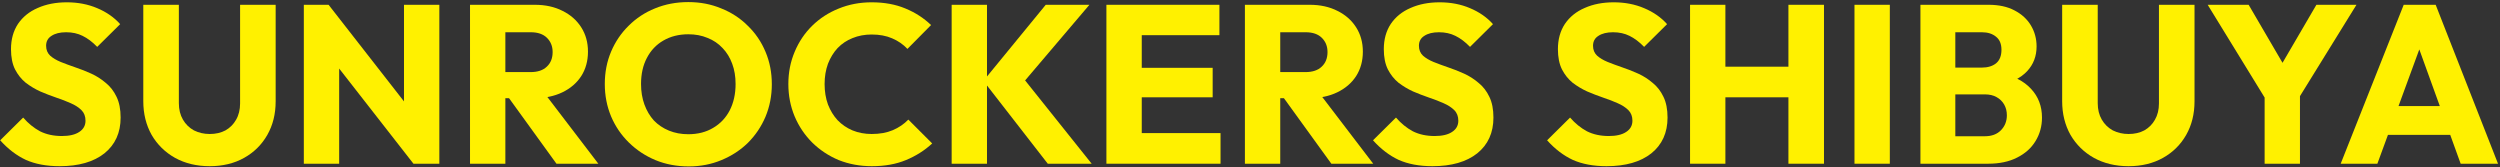
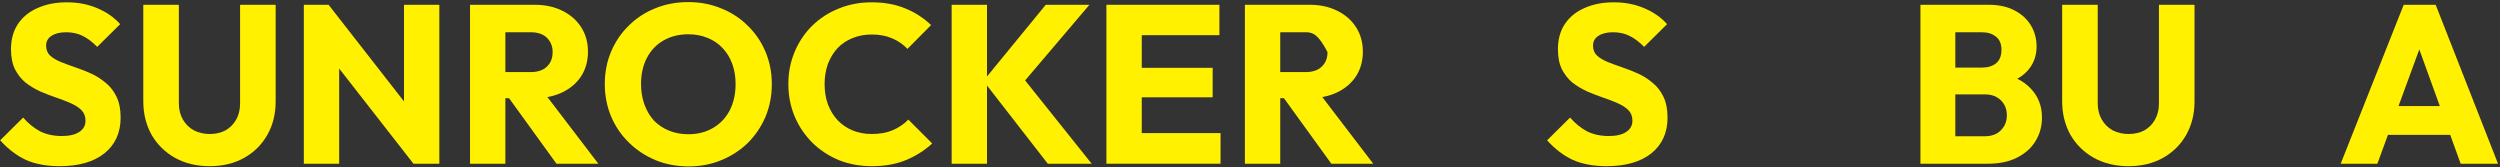
<svg xmlns="http://www.w3.org/2000/svg" width="733" height="49" viewBox="0 0 733 49" fill="none">
  <rect x="0" y="0" width="733" height="49" fill="#333333" stroke="none" />
  <path d="M686.287 48L704.767 1.404H714.139L732.421 48H721.465L707.473 9.324H711.235L697.045 48H686.287ZM696.781 39.552V31.104H722.191V39.552H696.781Z" fill="#FFF100" />
-   <path d="M665.242 30.642L647.29 1.404H659.302L673.096 25.032H665.374L679.168 1.404H690.916L672.832 30.642H665.242ZM663.988 48V25.89H674.35V48H663.988Z" fill="#FFF100" />
  <path d="M624.095 48.726C620.267 48.726 616.879 47.912 613.931 46.284C611.027 44.656 608.739 42.412 607.067 39.552C605.439 36.648 604.625 33.348 604.625 29.652V1.404H615.053V30.246C615.053 32.094 615.449 33.7 616.241 35.064C617.033 36.428 618.111 37.484 619.475 38.232C620.883 38.936 622.423 39.288 624.095 39.288C625.855 39.288 627.395 38.936 628.715 38.232C630.035 37.484 631.069 36.45 631.817 35.13C632.609 33.766 633.005 32.16 633.005 30.312V1.404H643.433V29.718C643.433 33.414 642.619 36.692 640.991 39.552C639.363 42.412 637.097 44.656 634.193 46.284C631.289 47.912 627.923 48.726 624.095 48.726Z" fill="#FFF100" />
  <path d="M570.99 48V39.948H581.946C583.97 39.948 585.554 39.354 586.698 38.166C587.842 36.978 588.414 35.526 588.414 33.81C588.414 32.622 588.15 31.566 587.622 30.642C587.094 29.718 586.346 28.992 585.378 28.464C584.454 27.936 583.31 27.672 581.946 27.672H570.99V19.818H581.088C582.804 19.818 584.19 19.4 585.246 18.564C586.302 17.684 586.83 16.364 586.83 14.604C586.83 12.888 586.302 11.612 585.246 10.776C584.19 9.896 582.804 9.456 581.088 9.456H570.99V1.404H583.068C586.06 1.404 588.59 1.954 590.658 3.054C592.77 4.154 594.376 5.628 595.476 7.476C596.576 9.324 597.126 11.37 597.126 13.614C597.126 16.474 596.202 18.894 594.354 20.874C592.506 22.854 589.778 24.218 586.17 24.966L586.434 21.468C590.35 22.216 593.364 23.734 595.476 26.022C597.632 28.31 598.71 31.126 598.71 34.47C598.71 37.022 598.072 39.332 596.796 41.4C595.564 43.424 593.76 45.03 591.384 46.218C589.052 47.406 586.236 48 582.936 48H570.99ZM563.07 48V1.404H573.3V48H563.07Z" fill="#FFF100" />
-   <path d="M543.734 48V1.404H554.096V48H543.734Z" fill="#FFF100" />
-   <path d="M495.523 48V1.404H505.885V48H495.523ZM524.365 48V1.404H534.793V48H524.365ZM501.727 28.53V19.554H527.797V28.53H501.727Z" fill="#FFF100" />
  <path d="M471.036 48.726C467.208 48.726 463.908 48.11 461.136 46.878C458.408 45.602 455.9 43.688 453.612 41.136L460.344 34.47C461.84 36.186 463.49 37.528 465.294 38.496C467.142 39.42 469.276 39.882 471.696 39.882C473.896 39.882 475.59 39.486 476.778 38.694C478.01 37.902 478.626 36.802 478.626 35.394C478.626 34.118 478.23 33.084 477.438 32.292C476.646 31.5 475.59 30.818 474.27 30.246C472.994 29.674 471.564 29.124 469.98 28.596C468.44 28.068 466.9 27.474 465.36 26.814C463.82 26.11 462.39 25.252 461.07 24.24C459.794 23.184 458.76 21.886 457.968 20.346C457.176 18.762 456.78 16.782 456.78 14.406C456.78 11.546 457.462 9.082 458.826 7.014C460.234 4.946 462.17 3.384 464.634 2.328C467.098 1.228 469.936 0.678 473.148 0.678C476.404 0.678 479.374 1.25 482.058 2.394C484.786 3.538 487.03 5.1 488.79 7.08L482.058 13.746C480.65 12.294 479.22 11.216 477.768 10.512C476.36 9.808 474.754 9.456 472.95 9.456C471.146 9.456 469.716 9.808 468.66 10.512C467.604 11.172 467.076 12.14 467.076 13.416C467.076 14.604 467.472 15.572 468.264 16.32C469.056 17.024 470.09 17.64 471.366 18.168C472.686 18.696 474.116 19.224 475.656 19.752C477.24 20.28 478.802 20.896 480.342 21.6C481.882 22.304 483.29 23.206 484.566 24.306C485.886 25.362 486.942 26.726 487.734 28.398C488.526 30.026 488.922 32.05 488.922 34.47C488.922 38.914 487.338 42.412 484.17 44.964C481.002 47.472 476.624 48.726 471.036 48.726Z" fill="#FFF100" />
-   <path d="M419.989 48.726C416.161 48.726 412.861 48.11 410.089 46.878C407.361 45.602 404.853 43.688 402.565 41.136L409.297 34.47C410.793 36.186 412.443 37.528 414.247 38.496C416.095 39.42 418.229 39.882 420.649 39.882C422.849 39.882 424.543 39.486 425.731 38.694C426.963 37.902 427.579 36.802 427.579 35.394C427.579 34.118 427.183 33.084 426.391 32.292C425.599 31.5 424.543 30.818 423.223 30.246C421.947 29.674 420.517 29.124 418.933 28.596C417.393 28.068 415.853 27.474 414.313 26.814C412.773 26.11 411.343 25.252 410.023 24.24C408.747 23.184 407.713 21.886 406.921 20.346C406.129 18.762 405.733 16.782 405.733 14.406C405.733 11.546 406.415 9.082 407.779 7.014C409.187 4.946 411.123 3.384 413.587 2.328C416.051 1.228 418.889 0.678 422.101 0.678C425.357 0.678 428.327 1.25 431.011 2.394C433.739 3.538 435.983 5.1 437.743 7.08L431.011 13.746C429.603 12.294 428.173 11.216 426.721 10.512C425.313 9.808 423.707 9.456 421.903 9.456C420.099 9.456 418.669 9.808 417.613 10.512C416.557 11.172 416.029 12.14 416.029 13.416C416.029 14.604 416.425 15.572 417.217 16.32C418.009 17.024 419.043 17.64 420.319 18.168C421.639 18.696 423.069 19.224 424.609 19.752C426.193 20.28 427.755 20.896 429.295 21.6C430.835 22.304 432.243 23.206 433.519 24.306C434.839 25.362 435.895 26.726 436.687 28.398C437.479 30.026 437.875 32.05 437.875 34.47C437.875 38.914 436.291 42.412 433.123 44.964C429.955 47.472 425.577 48.726 419.989 48.726Z" fill="#FFF100" />
-   <path d="M372.926 28.794V21.138H382.76C384.828 21.138 386.412 20.61 387.512 19.554C388.656 18.498 389.228 17.068 389.228 15.264C389.228 13.592 388.678 12.206 387.578 11.106C386.478 10.006 384.894 9.456 382.826 9.456H372.926V1.404H384.014C387.094 1.404 389.8 1.998 392.132 3.186C394.464 4.33 396.29 5.936 397.61 8.004C398.93 10.072 399.59 12.448 399.59 15.132C399.59 17.86 398.93 20.258 397.61 22.326C396.29 24.35 394.442 25.934 392.066 27.078C389.69 28.222 386.896 28.794 383.684 28.794H372.926ZM365.006 48V1.404H375.368V48H365.006ZM390.35 48L375.83 27.936L385.334 25.362L402.626 48H390.35Z" fill="#FFF100" />
+   <path d="M372.926 28.794V21.138H382.76C384.828 21.138 386.412 20.61 387.512 19.554C388.656 18.498 389.228 17.068 389.228 15.264C386.478 10.006 384.894 9.456 382.826 9.456H372.926V1.404H384.014C387.094 1.404 389.8 1.998 392.132 3.186C394.464 4.33 396.29 5.936 397.61 8.004C398.93 10.072 399.59 12.448 399.59 15.132C399.59 17.86 398.93 20.258 397.61 22.326C396.29 24.35 394.442 25.934 392.066 27.078C389.69 28.222 386.896 28.794 383.684 28.794H372.926ZM365.006 48V1.404H375.368V48H365.006ZM390.35 48L375.83 27.936L385.334 25.362L402.626 48H390.35Z" fill="#FFF100" />
  <path d="M324.4 48V1.404H334.762V48H324.4ZM332.32 48V39.024H357.862V48H332.32ZM332.32 28.53V19.884H355.552V28.53H332.32ZM332.32 10.314V1.404H357.532V10.314H332.32Z" fill="#FFF100" />
  <path d="M307.207 48L288.331 23.712L306.613 1.404H319.417L298.825 25.626V21.402L320.077 48H307.207ZM279.025 48V1.404H289.387V48H279.025Z" fill="#FFF100" />
  <path d="M255.632 48.726C252.155 48.726 248.922 48.132 245.93 46.944C242.982 45.712 240.386 43.996 238.142 41.796C235.942 39.596 234.226 37.044 232.994 34.14C231.762 31.192 231.146 28.024 231.146 24.636C231.146 21.248 231.762 18.102 232.994 15.198C234.226 12.25 235.942 9.698 238.142 7.542C240.342 5.386 242.916 3.714 245.864 2.526C248.856 1.294 252.09 0.678 255.566 0.678C259.262 0.678 262.54 1.272 265.4 2.46C268.304 3.648 270.834 5.276 272.99 7.344L266.06 14.34C264.828 13.02 263.332 11.986 261.572 11.238C259.856 10.49 257.854 10.116 255.566 10.116C253.542 10.116 251.672 10.468 249.956 11.172C248.284 11.832 246.832 12.8 245.6 14.076C244.412 15.352 243.466 16.892 242.762 18.696C242.102 20.5 241.772 22.48 241.772 24.636C241.772 26.836 242.102 28.838 242.762 30.642C243.466 32.446 244.412 33.986 245.6 35.262C246.832 36.538 248.284 37.528 249.956 38.232C251.672 38.936 253.542 39.288 255.566 39.288C257.942 39.288 260.01 38.914 261.77 38.166C263.53 37.418 265.048 36.384 266.324 35.064L273.32 42.06C271.076 44.128 268.502 45.756 265.598 46.944C262.738 48.132 259.416 48.726 255.632 48.726Z" fill="#FFF100" />
  <path d="M201.945 48.792C198.425 48.792 195.169 48.176 192.177 46.944C189.229 45.712 186.633 43.996 184.389 41.796C182.145 39.596 180.407 37.044 179.175 34.14C177.943 31.192 177.327 28.024 177.327 24.636C177.327 21.204 177.943 18.036 179.175 15.132C180.407 12.228 182.123 9.698 184.323 7.542C186.523 5.342 189.097 3.648 192.045 2.46C195.037 1.228 198.293 0.612 201.813 0.612C205.289 0.612 208.501 1.228 211.449 2.46C214.441 3.648 217.037 5.342 219.237 7.542C221.481 9.698 223.219 12.25 224.451 15.198C225.683 18.102 226.299 21.27 226.299 24.702C226.299 28.09 225.683 31.258 224.451 34.206C223.219 37.11 221.503 39.662 219.303 41.862C217.103 44.018 214.507 45.712 211.515 46.944C208.567 48.176 205.377 48.792 201.945 48.792ZM201.813 39.354C204.585 39.354 207.005 38.738 209.073 37.506C211.185 36.274 212.813 34.558 213.957 32.358C215.101 30.114 215.673 27.54 215.673 24.636C215.673 22.436 215.343 20.456 214.683 18.696C214.023 16.892 213.077 15.352 211.845 14.076C210.613 12.756 209.139 11.766 207.423 11.106C205.751 10.402 203.881 10.05 201.813 10.05C199.041 10.05 196.599 10.666 194.487 11.898C192.419 13.086 190.813 14.78 189.669 16.98C188.525 19.136 187.953 21.688 187.953 24.636C187.953 26.836 188.283 28.838 188.943 30.642C189.603 32.446 190.527 34.008 191.715 35.328C192.947 36.604 194.421 37.594 196.137 38.298C197.853 39.002 199.745 39.354 201.813 39.354Z" fill="#FFF100" />
  <path d="M145.729 28.794V21.138H155.563C157.631 21.138 159.215 20.61 160.315 19.554C161.459 18.498 162.031 17.068 162.031 15.264C162.031 13.592 161.481 12.206 160.381 11.106C159.281 10.006 157.697 9.456 155.629 9.456H145.729V1.404H156.817C159.897 1.404 162.603 1.998 164.935 3.186C167.267 4.33 169.093 5.936 170.413 8.004C171.733 10.072 172.393 12.448 172.393 15.132C172.393 17.86 171.733 20.258 170.413 22.326C169.093 24.35 167.245 25.934 164.869 27.078C162.493 28.222 159.699 28.794 156.487 28.794H145.729ZM137.809 48V1.404H148.171V48H137.809ZM163.153 48L148.633 27.936L158.137 25.362L175.429 48H163.153Z" fill="#FFF100" />
  <path d="M89.082 48V1.404H96.341L99.444 10.71V48H89.082ZM121.224 48L93.767 12.822L96.341 1.404L123.798 36.582L121.224 48ZM121.224 48L118.452 38.694V1.404H128.814V48H121.224Z" fill="#FFF100" />
  <path d="M61.484 48.726C57.656 48.726 54.268 47.912 51.32 46.284C48.416 44.656 46.128 42.412 44.456 39.552C42.828 36.648 42.014 33.348 42.014 29.652V1.404H52.442V30.246C52.442 32.094 52.838 33.7 53.63 35.064C54.422 36.428 55.5 37.484 56.864 38.232C58.272 38.936 59.812 39.288 61.484 39.288C63.244 39.288 64.784 38.936 66.104 38.232C67.424 37.484 68.458 36.45 69.206 35.13C69.998 33.766 70.394 32.16 70.394 30.312V1.404H80.822V29.718C80.822 33.414 80.008 36.692 78.38 39.552C76.752 42.412 74.486 44.656 71.582 46.284C68.678 47.912 65.312 48.726 61.484 48.726Z" fill="#FFF100" />
  <path d="M17.48 48.726C13.652 48.726 10.352 48.11 7.58 46.878C4.852 45.602 2.344 43.688 0.056 41.136L6.788 34.47C8.284 36.186 9.934 37.528 11.738 38.496C13.586 39.42 15.72 39.882 18.14 39.882C20.34 39.882 22.034 39.486 23.222 38.694C24.454 37.902 25.07 36.802 25.07 35.394C25.07 34.118 24.674 33.084 23.882 32.292C23.09 31.5 22.034 30.818 20.714 30.246C19.438 29.674 18.008 29.124 16.424 28.596C14.884 28.068 13.344 27.474 11.804 26.814C10.264 26.11 8.834 25.252 7.514 24.24C6.238 23.184 5.204 21.886 4.412 20.346C3.62 18.762 3.224 16.782 3.224 14.406C3.224 11.546 3.906 9.082 5.27 7.014C6.678 4.946 8.614 3.384 11.078 2.328C13.542 1.228 16.38 0.678 19.592 0.678C22.848 0.678 25.818 1.25 28.502 2.394C31.23 3.538 33.474 5.1 35.234 7.08L28.502 13.746C27.094 12.294 25.664 11.216 24.212 10.512C22.804 9.808 21.198 9.456 19.394 9.456C17.59 9.456 16.16 9.808 15.104 10.512C14.048 11.172 13.52 12.14 13.52 13.416C13.52 14.604 13.916 15.572 14.708 16.32C15.5 17.024 16.534 17.64 17.81 18.168C19.13 18.696 20.56 19.224 22.1 19.752C23.684 20.28 25.246 20.896 26.786 21.6C28.326 22.304 29.734 23.206 31.01 24.306C32.33 25.362 33.386 26.726 34.178 28.398C34.97 30.026 35.366 32.05 35.366 34.47C35.366 38.914 33.782 42.412 30.614 44.964C27.446 47.472 23.068 48.726 17.48 48.726Z" fill="#FFF100" />
</svg>